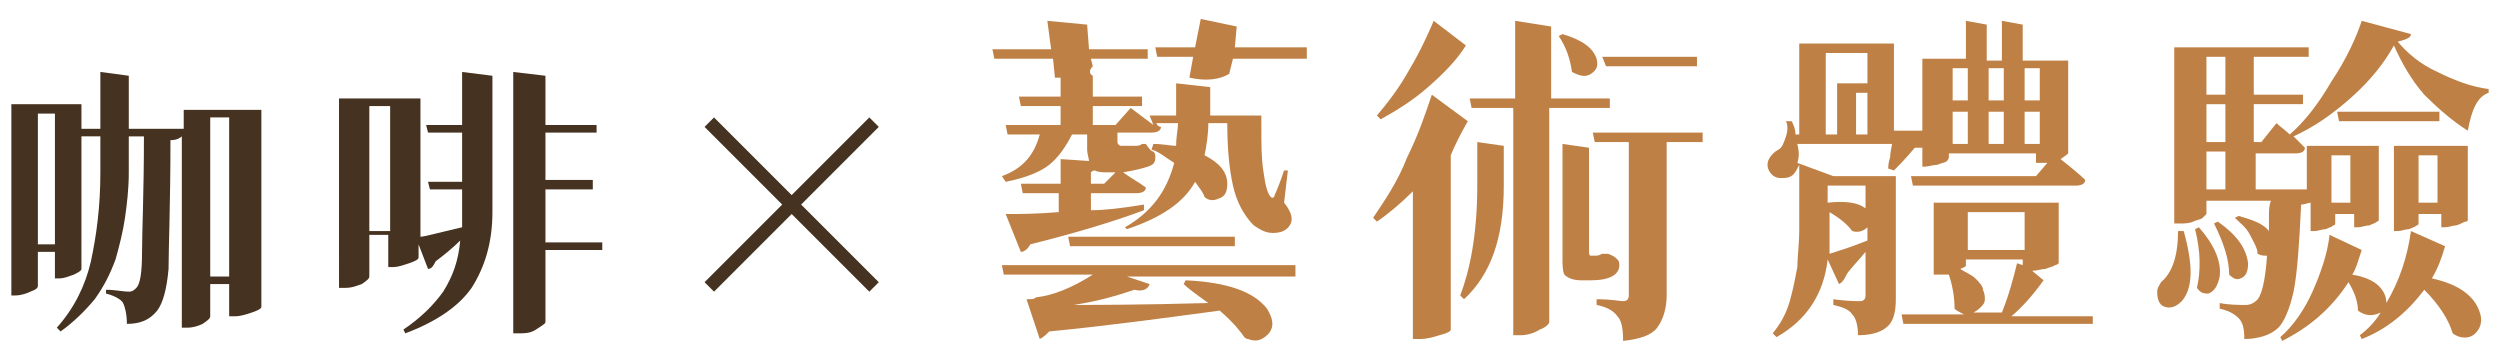
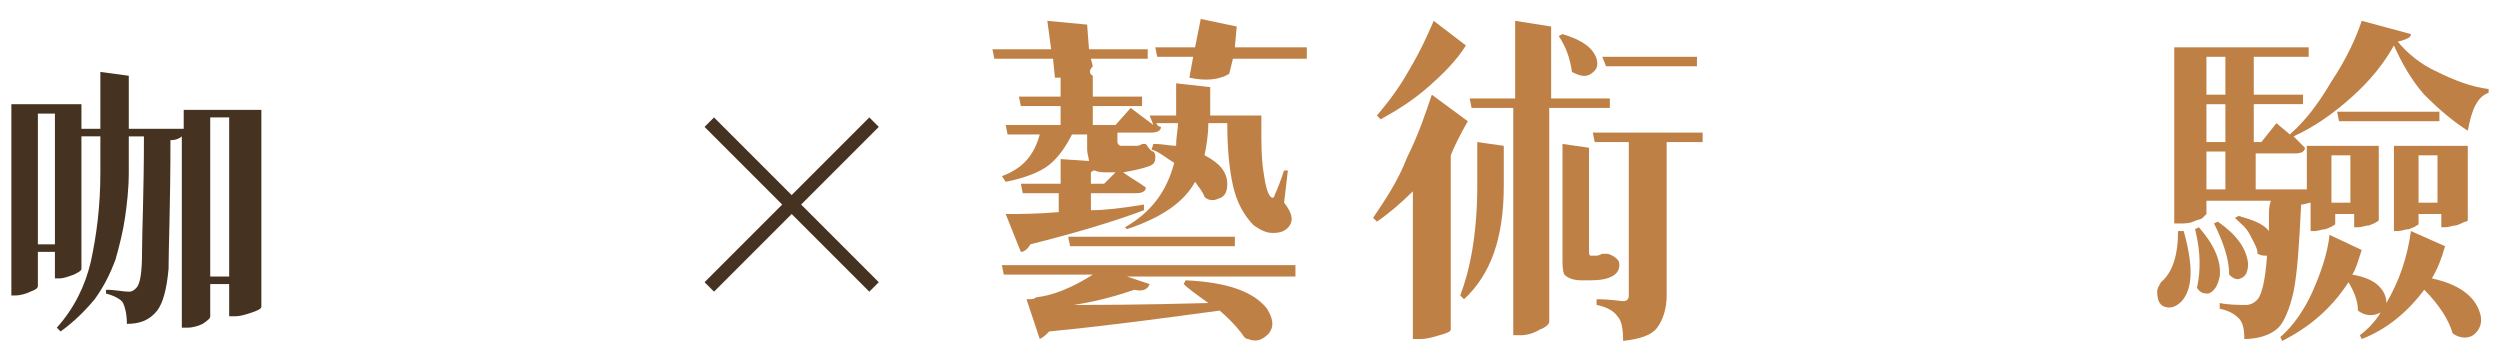
<svg xmlns="http://www.w3.org/2000/svg" id="_圖層_1" data-name="圖層 1" width="132" height="19" viewBox="0 0 132 19">
  <path d="M13.8,5.8v10.4c0,.1-.2.2-.5.3-.3.1-.6.2-.9.2h-.3v-1.7h-1v1.7c0,.1-.1.2-.4.4-.2.1-.5.2-.8.2h-.3V7.2c-.1.1-.3.2-.6.2,0,3.4-.1,5.7-.1,6.8-.1,1.1-.3,1.8-.6,2.2-.4.5-.9.7-1.6.7,0-.5-.1-.9-.2-1.1-.1-.2-.5-.4-.9-.5v-.2c.5,0,.9.1,1.2.1.2,0,.3-.1.4-.2.2-.2.3-.8.3-1.9s.1-3.1.1-6.1h-.8v1.9c0,.9-.1,1.7-.2,2.4-.1.7-.3,1.5-.5,2.2-.3.8-.6,1.4-1.1,2.1-.5.6-1.1,1.2-1.8,1.7l-.2-.2c.9-1,1.5-2.2,1.8-3.5.3-1.4.5-2.9.5-4.7v-1.9h-1v7c0,.1-.2.2-.4.3-.3.1-.5.2-.8.2h-.2v-1.4h-.9v1.8c0,.1-.1.2-.4.3-.2.1-.5.2-.8.2h-.2V5.5h3.7v1.3h1v-3l1.5.2v2.8h2.9v.4-1.4h4.1ZM2,12.9h.9v-6.9h-.9v6.9ZM11.1,14.6h1V6.2h-1v8.4Z" fill="#453220" />
-   <path d="M24.4,6.6v-2.8l1.6.2v7.2c0,1.6-.4,2.9-1.1,4-.7,1-1.9,1.8-3.5,2.4l-.1-.2c.9-.6,1.6-1.3,2.1-2,.5-.8.8-1.6.9-2.7-.4.4-.9.8-1.3,1.1-.1.2-.2.4-.4.4l-.5-1.3v.7c0,.1-.2.2-.5.3s-.6.2-.8.2h-.3v-1.7h-1v2.2c0,.1-.1.2-.4.4-.3.1-.5.2-.9.2h-.3V5.2h4.3v7.3c.2,0,.9-.2,2.2-.5v-2h-1.7l-.1-.4h1.8v-2.6h-1.8l-.1-.4h1.9ZM19.5,12.2h1.1v-6.6h-1.1v6.6ZM31.8,12.8v.4h-3v3.8c0,.1-.2.2-.5.4-.3.2-.6.2-.9.2h-.3V3.8l1.7.2v2.6h2.7v.4h-2.7v2.5h2.5v.5h-2.5v2.8h3Z" fill="#453220" />
-   <path d="M41.8,11.3l-4.1,4.1-.5-.5,4.1-4.1-4.1-4.1.5-.5,4.1,4.1,4.1-4.1.5.5-4.1,4.1,4.1,4.1-.5.5-4.1-4.1Z" fill="#453220" />
+   <path d="M41.8,11.3l-4.1,4.1-.5-.5,4.1-4.1-4.1-4.1.5-.5,4.1,4.1,4.1-4.1.5.5-4.1,4.1,4.1,4.1-.5.5-4.1-4.1" fill="#453220" />
  <path d="M53.1,9.6l-.2-.3c1.1-.4,1.7-1.1,2-2.2h-1.7l-.1-.5h2.9v-1h-2.1l-.1-.5h2.2v-1h-.3l-.1-1h-3.1l-.1-.5h3.1l-.2-1.5,2.1.2.1,1.3h3.1v.5h-3l.1.4c-.2.2-.2.4,0,.5v1.1h2.6v.5h-2.6v1h1.2l.8-.9c.4.3.8.6,1.2.9l-.2-.5h1.4v-1.7l1.8.2v1.5h2.7v.7c0,.8,0,1.5.1,2.2s.2,1.2.4,1.4c.1.1.2,0,.2-.1.1-.2.3-.7.5-1.3h.2l-.2,1.7c.4.5.5.9.3,1.2s-.5.4-.9.4-.7-.2-1-.4c-.5-.5-.9-1.2-1.1-2.1-.2-.9-.3-2-.3-3.3h-1c0,.6-.1,1.2-.2,1.7.8.4,1.2.9,1.2,1.5,0,.4-.1.7-.5.8-.2.1-.5.1-.7-.1-.1-.3-.3-.5-.5-.8-.6,1.1-1.8,1.9-3.6,2.5l-.1-.1c1.4-.8,2.2-1.9,2.6-3.4-.5-.3-.8-.6-1.2-.7l.1-.3c.5,0,.9.1,1.2.1,0-.5.1-.9.1-1.2h-1.2s.1,0,.1.1q.1.1.2.1c0,.2-.2.3-.5.3h-1.8v.5c0,.1.1.2.2.2h.8c.2,0,.3-.1.3-.1h.2c.2.3.3.4.4.4.1.1.1.2.1.3,0,.3-.1.4-.4.5s-.7.2-1.3.3c.4.3.8.5,1.2.8,0,.2-.2.3-.5.3h-2.4v.9c.7,0,1.6-.1,2.8-.3v.3c-1.6.6-3.6,1.2-6,1.8-.1.2-.3.4-.5.4l-.8-2c.7,0,1.6,0,2.8-.1v-1h-1.9l-.1-.5h2.1v-1.3l1.5.1c0-.1-.1-.4-.1-.6v-.8h-.8c-.3.6-.7,1.2-1.2,1.6-.5.4-1.3.7-2.3.9ZM68.4,14.1v.5h-8.9l1.2.4c-.1.3-.4.4-.8.3-.9.3-1.9.6-3.2.8,1.1,0,3.5,0,7.1-.1-.7-.5-1.1-.8-1.3-1l.1-.2c2.2.1,3.6.6,4.3,1.5.3.5.4.9.1,1.3-.3.3-.6.5-1.1.3q-.1,0-.2-.1c-.2-.3-.6-.8-1.3-1.4-3,.4-5.9.8-9,1.1-.2.2-.3.3-.5.4l-.7-2.1c.3,0,.4,0,.5-.1.9-.1,1.9-.5,3-1.2h-4.7l-.1-.5h15.5v.1ZM65.2,12.5v.5h-8.7l-.1-.5h8.8ZM57.6,9.7h.7l.6-.6h-.3c-.4,0-.6,0-.8-.1q-.1,0-.2.1s0,.6,0,.6ZM69,2.6v.5h-3.9l-.2.8c-.5.3-1.2.4-2.1.2l.2-1.1h-1.9l-.1-.5h2.1l.3-1.5,1.9.4-.1,1.1h3.8v.1Z" fill="#bf8045" />
  <path d="M76.6,8.2v9.2c0,.1-.2.2-.6.3-.3.1-.7.2-1,.2h-.4v-7.8c-.6.6-1.3,1.2-1.9,1.6l-.2-.2c.6-.9,1.3-1.9,1.8-3.2.6-1.2,1-2.4,1.3-3.3l1.9,1.4c-.4.7-.7,1.3-.9,1.8ZM75.7,1.1l1.7,1.3c-.5.8-1.2,1.5-2,2.2-.8.7-1.6,1.2-2.5,1.7l-.2-.2c.6-.7,1.2-1.5,1.7-2.4.6-1,1-1.9,1.3-2.6ZM78,9.8v-2.3l1.4.2v2.1c0,2.8-.7,4.7-2.1,6l-.2-.2c.5-1.3.9-3.2.9-5.8ZM84.9,5.7h-3.1v11.3c0,.1-.2.3-.5.4-.3.2-.7.3-1,.3h-.4V5.7h-2.2l-.1-.5h2.4V1.1l1.9.3v3.8h3.1v.5h-.1ZM82.3,1.9l.2-.1c1,.3,1.6.7,1.8,1.3.1.4,0,.6-.3.8s-.6.1-1-.1c-.1-.7-.3-1.3-.7-1.9ZM84.9,13.4c.3.1.4.2.5.3s.1.2.1.3c0,.5-.5.8-1.5.8h-.5c-.4,0-.7-.1-.9-.3-.1-.2-.1-.5-.1-.9v-6l1.4.2v5.4c0,.2,0,.3.1.3h.3s.1,0,.3-.1c0,0,.3,0,.3,0ZM89.9,7v.5h-1.9v8.1c0,.7-.2,1.3-.5,1.7-.3.4-.9.6-1.8.7,0-.7-.1-1.1-.3-1.3-.2-.3-.6-.5-1.1-.6v-.3c.8,0,1.2.1,1.4.1s.3-.1.3-.3V7.5h-1.8l-.1-.5h5.8ZM89.6,3.5h-4.8l-.2-.5h5v.5Z" fill="#bf8045" />
-   <path d="M100.1,9.3v6.5c0,.6-.1,1.1-.4,1.4s-.8.5-1.6.5c0-.5-.1-.9-.3-1.1-.2-.3-.6-.4-1-.5v-.3c.7.1,1.2.1,1.4.1s.3-.1.3-.3v-2.3c-.5.6-.9,1-1,1.2s-.2.4-.4.5l-.6-1.3c-.2,1.8-1.1,3.2-2.7,4.1l-.2-.2c.4-.5.7-1,.9-1.7.2-.7.3-1.3.4-1.8,0-.5.1-1.2.1-2v-3.4c-.1.2-.2.4-.3.5-.2.2-.4.2-.7.2s-.5-.2-.6-.4-.1-.4,0-.6c.1-.2.3-.4.5-.5s.3-.4.4-.7c.1-.3.1-.6,0-.8h.3c.1.2.2.4.2.7h.2V2.3h5v4.6h1.5v.5V3.1h2.3v-2l1.1.2v1.9h.8V1.1l1.1.2v1.9h2.4v4.9s-.1.1-.4.3c.5.4,1,.8,1.3,1.1,0,.2-.2.3-.5.3h-8.6l-.1-.5h6.6l.6-.7h-.6v-.5h-4.6v.2s0,.1-.1.2c-.1.1-.3.1-.5.2-.2,0-.5.1-.7.1h-.1v-1h-.4c-.5.6-.9,1-1.1,1.2l-.3-.1c0-.1,0-.3.1-.6,0-.3.1-.6.1-.7h-5c.1.4.1.7,0,1l1.9.7h1.5s1.8,0,1.8,0ZM96.4,2.8v4.3h.6v-2.7h1.6v-1.6h-2.2ZM96.6,11.2v2.2c.3-.1,1-.3,2-.7v-.7c-.2.2-.5.3-.8.2-.3-.4-.7-.7-1.2-1ZM98.5,9.8h-2v.9c1-.1,1.6,0,2,.3v-1.2ZM98,4.9v2.2h.6v-2.2h-.6ZM110.5,16.6v.5h-10l-.1-.5h3.3c-.2-.1-.4-.2-.5-.3,0-.6-.1-1.2-.3-1.8h-.8v-3.8h6.6v3.2s-.1.1-.2.1c-.1.1-.3.1-.5.2-.2,0-.5.1-.7.1l.6.5c-.5.7-1.1,1.4-1.7,1.9h4.3v-.1ZM103.9,3.6h-.8v1.7h.8v-1.7ZM103.9,7.6v-1.7h-.8v1.7s.8,0,.8,0ZM103.8,13.7v.3c0,.1-.1.1-.3.2.3.2.6.3.8.5.2.2.4.4.4.6.1.2.1.4.1.5,0,.2-.1.3-.2.4s-.2.2-.4.3h1.5c.4-1,.6-1.8.8-2.6l.3.1v-.3h-3ZM106.9,11.2h-3v2h3v-2ZM105.8,3.6h-.8v1.7h.8v-1.7ZM105,5.9v1.7h.8v-1.7h-.8ZM107.7,3.6h-.8v1.7h.8v-1.7ZM106.9,7.6h.8v-1.7h-.8v1.7Z" fill="#bf8045" />
  <path d="M115,12.2h.3c.5,1.8.5,3-.1,3.7-.3.3-.6.4-.9.3-.3-.1-.4-.4-.4-.8,0-.2.1-.3.2-.5.6-.5.9-1.4.9-2.7ZM124.7,1.1l2.6.7c0,.2-.3.3-.7.4.5.6,1.2,1.2,2.1,1.6.8.4,1.8.8,2.7.9v.2c-.6.2-.9.9-1.1,2-.8-.5-1.6-1.2-2.3-1.9-.7-.8-1.2-1.7-1.6-2.6-.5.9-1.2,1.8-2.2,2.7-1,.9-2,1.6-3.1,2.1.3.3.5.5.6.6,0,.2-.2.3-.5.3h-2.1v1.9h2.7v.3-2.6h3.8v3.9s0,.1-.1.1c-.1.1-.2.1-.4.2-.2,0-.4.1-.6.1h-.2v-.7h-1v.5s0,.1-.1.1c-.1.1-.2.1-.4.2-.2,0-.4.1-.6.1h-.2v-1.5c-.1,0-.3.1-.5.1-.1,2.1-.2,3.6-.4,4.6-.2.9-.5,1.6-.8,1.9-.4.4-1.1.6-1.8.6,0-.6-.1-.9-.3-1.1s-.5-.4-1-.5v-.3c.5.1,1,.1,1.4.1.2,0,.4-.1.5-.2.3-.2.5-1,.6-2.4-.2,0-.3,0-.5-.1,0-.3-.2-.6-.4-1s-.5-.6-.8-.9l.2-.1c.7.2,1.3.4,1.6.8v-.7c0-.4,0-.6.1-.9h-3.4v.7s-.1.1-.2.2c-.1.1-.3.1-.5.2-.2.1-.5.1-.7.1h-.3V2.5h7.1v.5h-2.9v2h2.6v.5h-2.6v2h.4l.8-1c.2.2.5.4.7.6.8-.7,1.5-1.6,2.2-2.8.8-1.2,1.3-2.3,1.6-3.2ZM115.9,12.1l.2-.1c.8.9,1.2,1.8,1.1,2.6-.1.5-.3.8-.6.9-.2,0-.4,0-.6-.3.2-.9.2-1.9-.1-3.1ZM117.5,3h-1v2h1v-2ZM117.5,7.5v-2h-1v2h1ZM117.5,10v-2h-1v2h1ZM116.9,11.8l.2-.1c1,.7,1.5,1.4,1.6,2.2,0,.4-.1.7-.4.8-.2.1-.4,0-.6-.2,0-.8-.3-1.7-.8-2.7ZM127.3,12.2l1.8.8c-.2.7-.4,1.2-.7,1.7,1.4.3,2.2.9,2.5,1.7.2.5.1.9-.2,1.2-.3.3-.8.3-1.2,0-.2-.7-.7-1.5-1.5-2.3-.9,1.2-2,2.1-3.3,2.6l-.1-.2c.4-.3.8-.7,1.1-1.2-.4.2-.8.2-1.2-.1,0-.5-.2-1-.5-1.5-.9,1.4-2.1,2.4-3.5,3.1l-.1-.2c.7-.6,1.3-1.5,1.7-2.4s.8-2,.9-3l1.7.8c-.2.6-.3,1-.5,1.3.6.1,1.1.3,1.4.6.3.3.4.6.4.9.7-1.2,1.1-2.4,1.3-3.8ZM124.1,8.2h-1v2.5h1v-2.5ZM128.8,5.9v.5h-5.3l-.1-.5h5.4ZM127.7,11.3v.5s0,.1-.1.1c-.1.1-.2.1-.4.2-.2,0-.4.1-.6.1h-.2v-4.5h3.9v3.9s0,.1-.1.1-.2.1-.5.2c-.2,0-.4.1-.6.1h-.2v-.7s-1.2,0-1.2,0ZM128.7,8.2h-1v2.5h1v-2.5Z" fill="#bf8045" />
</svg>